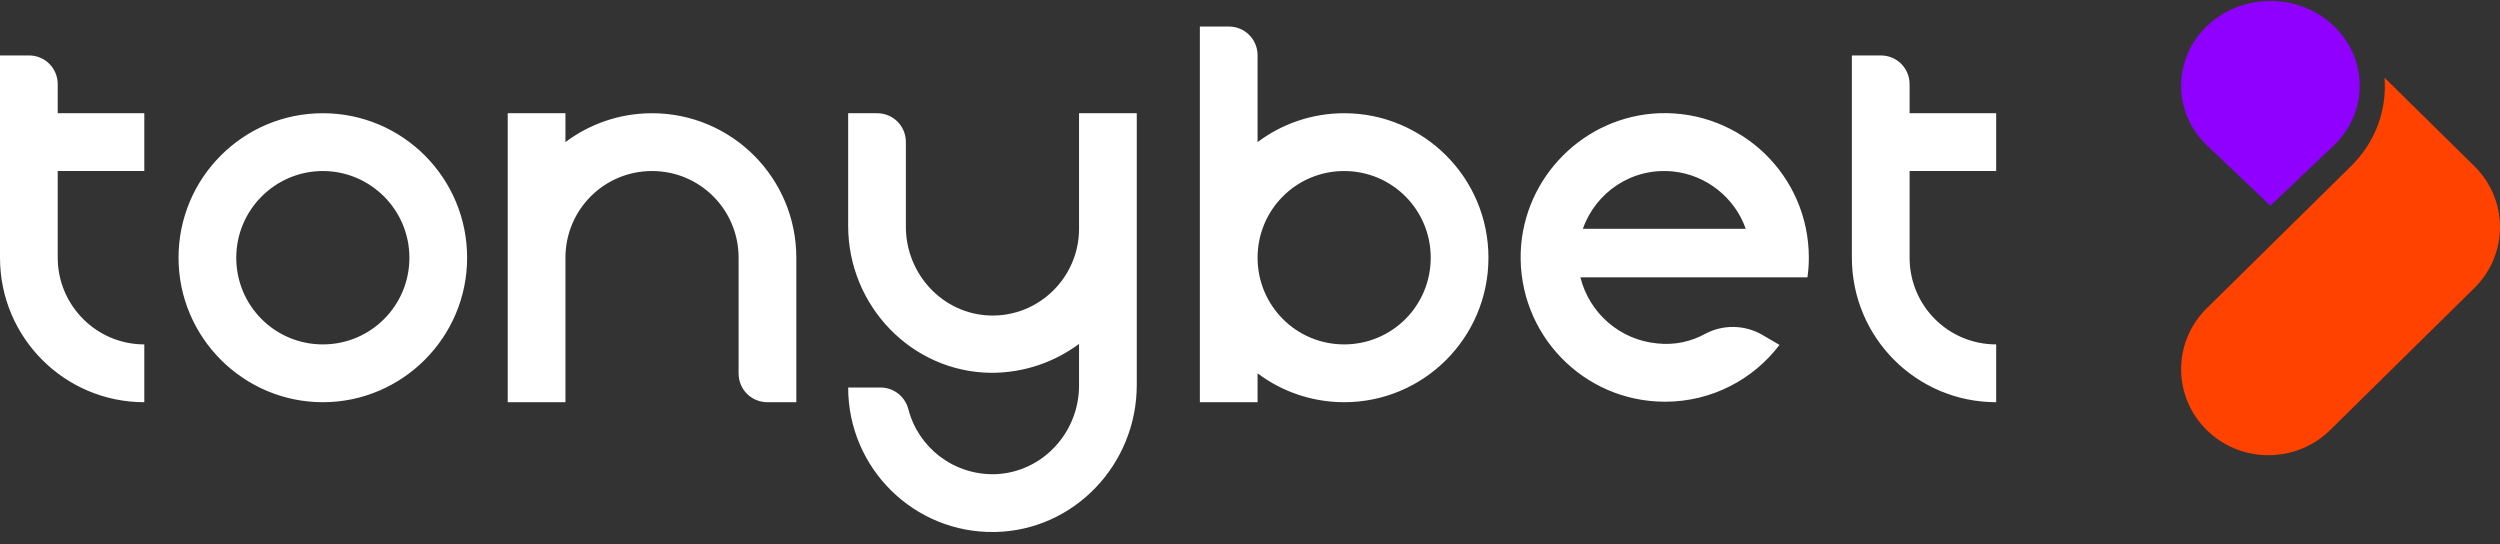
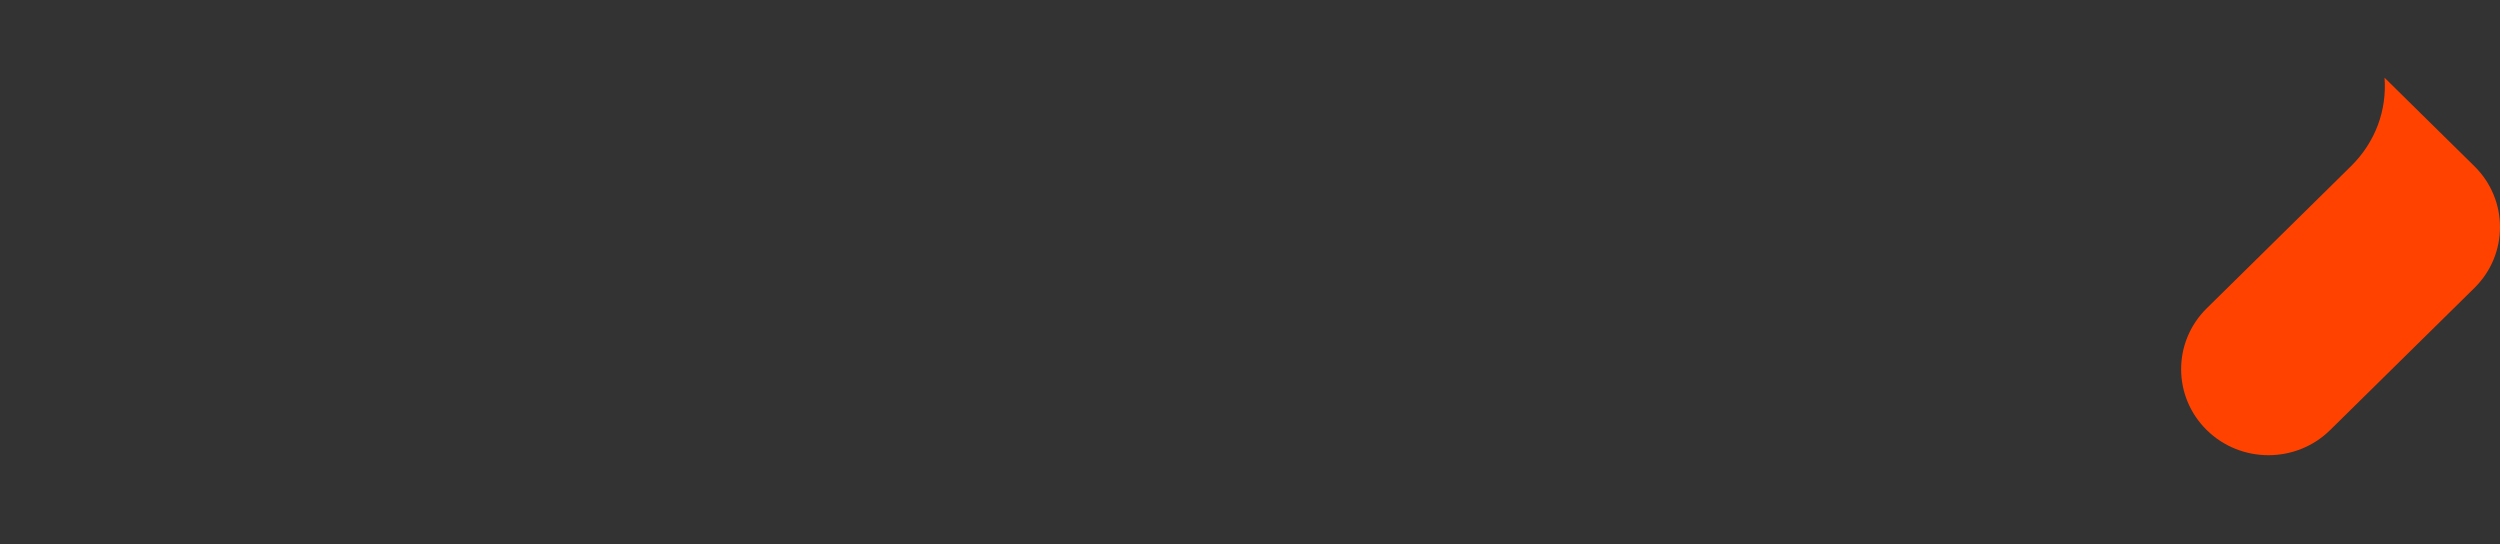
<svg xmlns="http://www.w3.org/2000/svg" width="193" height="42" viewBox="0 0 193 42" fill="none">
  <rect x="0" y="0" width="193" height="42" fill="#333333" stroke="none" />
  <path d="M181.492 12.835C183.399 10.957 184.276 8.478 184.086 5.998L186.412 8.29L191.027 12.835C193.658 15.428 193.658 19.635 191.027 22.228L179.891 33.197C177.259 35.79 172.988 35.79 170.356 33.197C167.725 30.605 167.725 26.398 170.356 23.805L181.492 12.835Z" fill="#FF4200" />
-   <path d="M180.15 1.989C182.841 4.545 182.841 8.693 180.15 11.249L175.276 15.879L170.401 11.249C167.71 8.693 167.71 4.545 170.401 1.989C173.092 -0.567 177.46 -0.567 180.15 1.989Z" fill="#8F00FF" />
-   <path d="M24.923 8.741C18.767 8.741 13.783 13.732 13.783 19.896C13.783 26.059 18.805 31.05 24.923 31.05C31.04 31.05 36.062 26.059 36.062 19.896C36.062 13.732 31.078 8.741 24.923 8.741ZM24.923 26.588C21.222 26.588 18.239 23.601 18.239 19.896C18.239 16.19 21.26 13.203 24.923 13.203C28.585 13.203 31.606 16.19 31.606 19.896C31.606 23.601 28.623 26.588 24.923 26.588ZM103.769 8.741C101.276 8.741 98.935 9.573 97.085 10.972V4.28C97.085 3.032 96.103 2.049 94.857 2.049H92.629V31.05H97.085V28.819C98.935 30.218 101.276 31.05 103.769 31.05C109.924 31.05 114.908 26.059 114.908 19.896C114.908 13.732 109.924 8.741 103.769 8.741ZM103.769 26.588C100.068 26.588 97.085 23.601 97.085 19.896C97.085 16.19 100.068 13.203 103.769 13.203C107.469 13.203 110.452 16.19 110.452 19.896C110.452 23.601 107.469 26.588 103.769 26.588ZM83.302 8.741H87.758V29.727C87.758 35.852 82.924 40.956 76.807 41.07C70.576 41.183 65.478 36.154 65.478 29.916H67.971C68.99 29.916 69.859 30.596 70.123 31.579C70.878 34.529 73.597 36.684 76.807 36.608C80.432 36.495 83.302 33.432 83.302 29.764V26.55C81.414 27.949 79.073 28.781 76.543 28.781C70.387 28.743 65.478 23.601 65.478 17.438V8.741H67.706C68.953 8.741 69.934 9.724 69.934 10.972V17.514C69.934 21.143 72.766 24.244 76.429 24.357C80.205 24.471 83.302 21.408 83.302 17.665V8.741ZM61.476 19.896V31.05H59.248C58.002 31.05 57.02 30.067 57.02 28.819V19.896C57.02 16.19 54.037 13.203 50.336 13.203C46.636 13.203 43.652 16.19 43.652 19.896V31.05H39.196V8.741H43.652V10.972C45.503 9.573 47.844 8.741 50.336 8.741C56.491 8.741 61.476 13.732 61.476 19.896ZM11.14 26.588V31.05C4.985 31.05 0 26.059 0 19.896V4.28H2.228C3.474 4.28 4.456 5.263 4.456 6.511V8.741H11.14V13.203H4.456V19.896C4.456 23.563 7.439 26.588 11.14 26.588ZM147.421 13.203V19.896C147.421 23.601 150.404 26.588 154.105 26.588V31.05C147.95 31.05 142.965 26.059 142.965 19.896V4.28H145.193C146.439 4.28 147.421 5.263 147.421 6.511V8.741H154.105V13.203H147.421ZM139.529 21.446C139.604 20.954 139.642 20.425 139.642 19.896C139.642 13.581 134.431 8.514 128.087 8.741C122.309 8.968 117.627 13.657 117.4 19.442C117.174 25.794 122.234 31.012 128.54 31.012C132.165 31.012 135.375 29.273 137.376 26.626L136.017 25.832C134.695 25.076 133.034 25.038 131.674 25.756C130.579 26.361 129.295 26.664 127.936 26.512C125.066 26.248 122.687 24.168 122.007 21.408H139.529V21.446ZM129.182 13.241C131.75 13.506 133.94 15.283 134.771 17.665H122.196C123.178 14.867 125.972 12.901 129.182 13.241Z" fill="white" />
</svg>